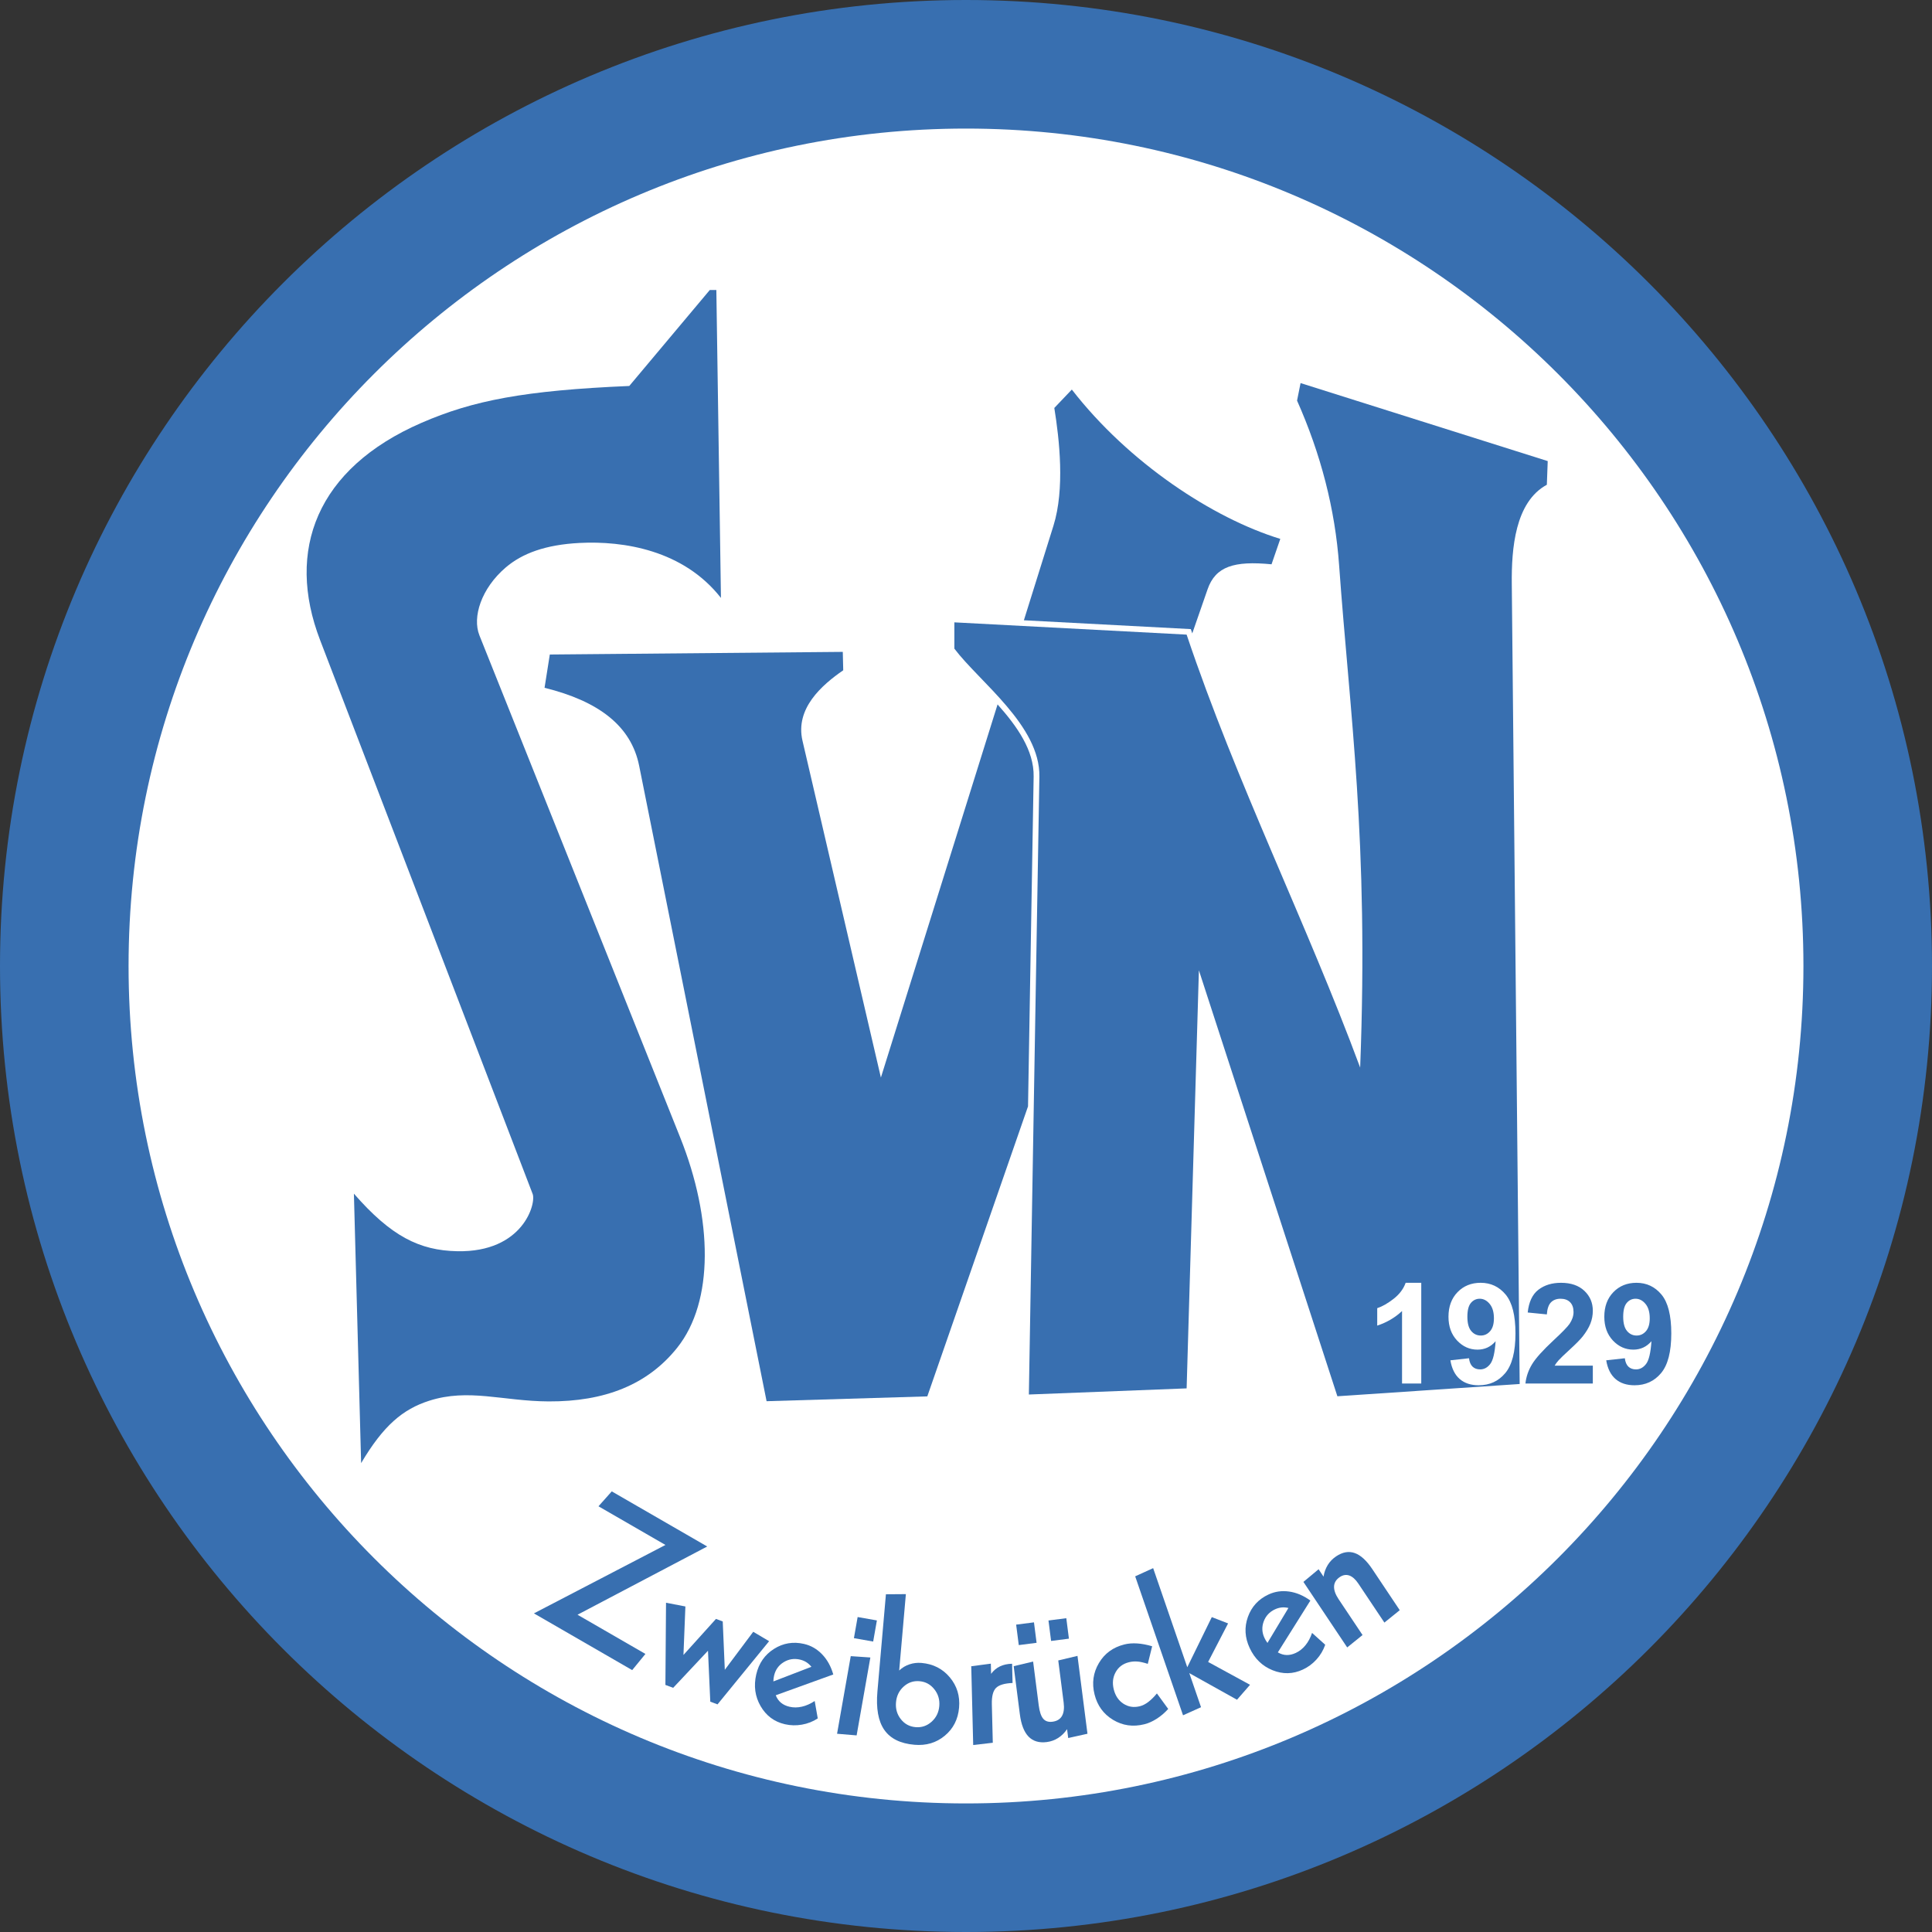
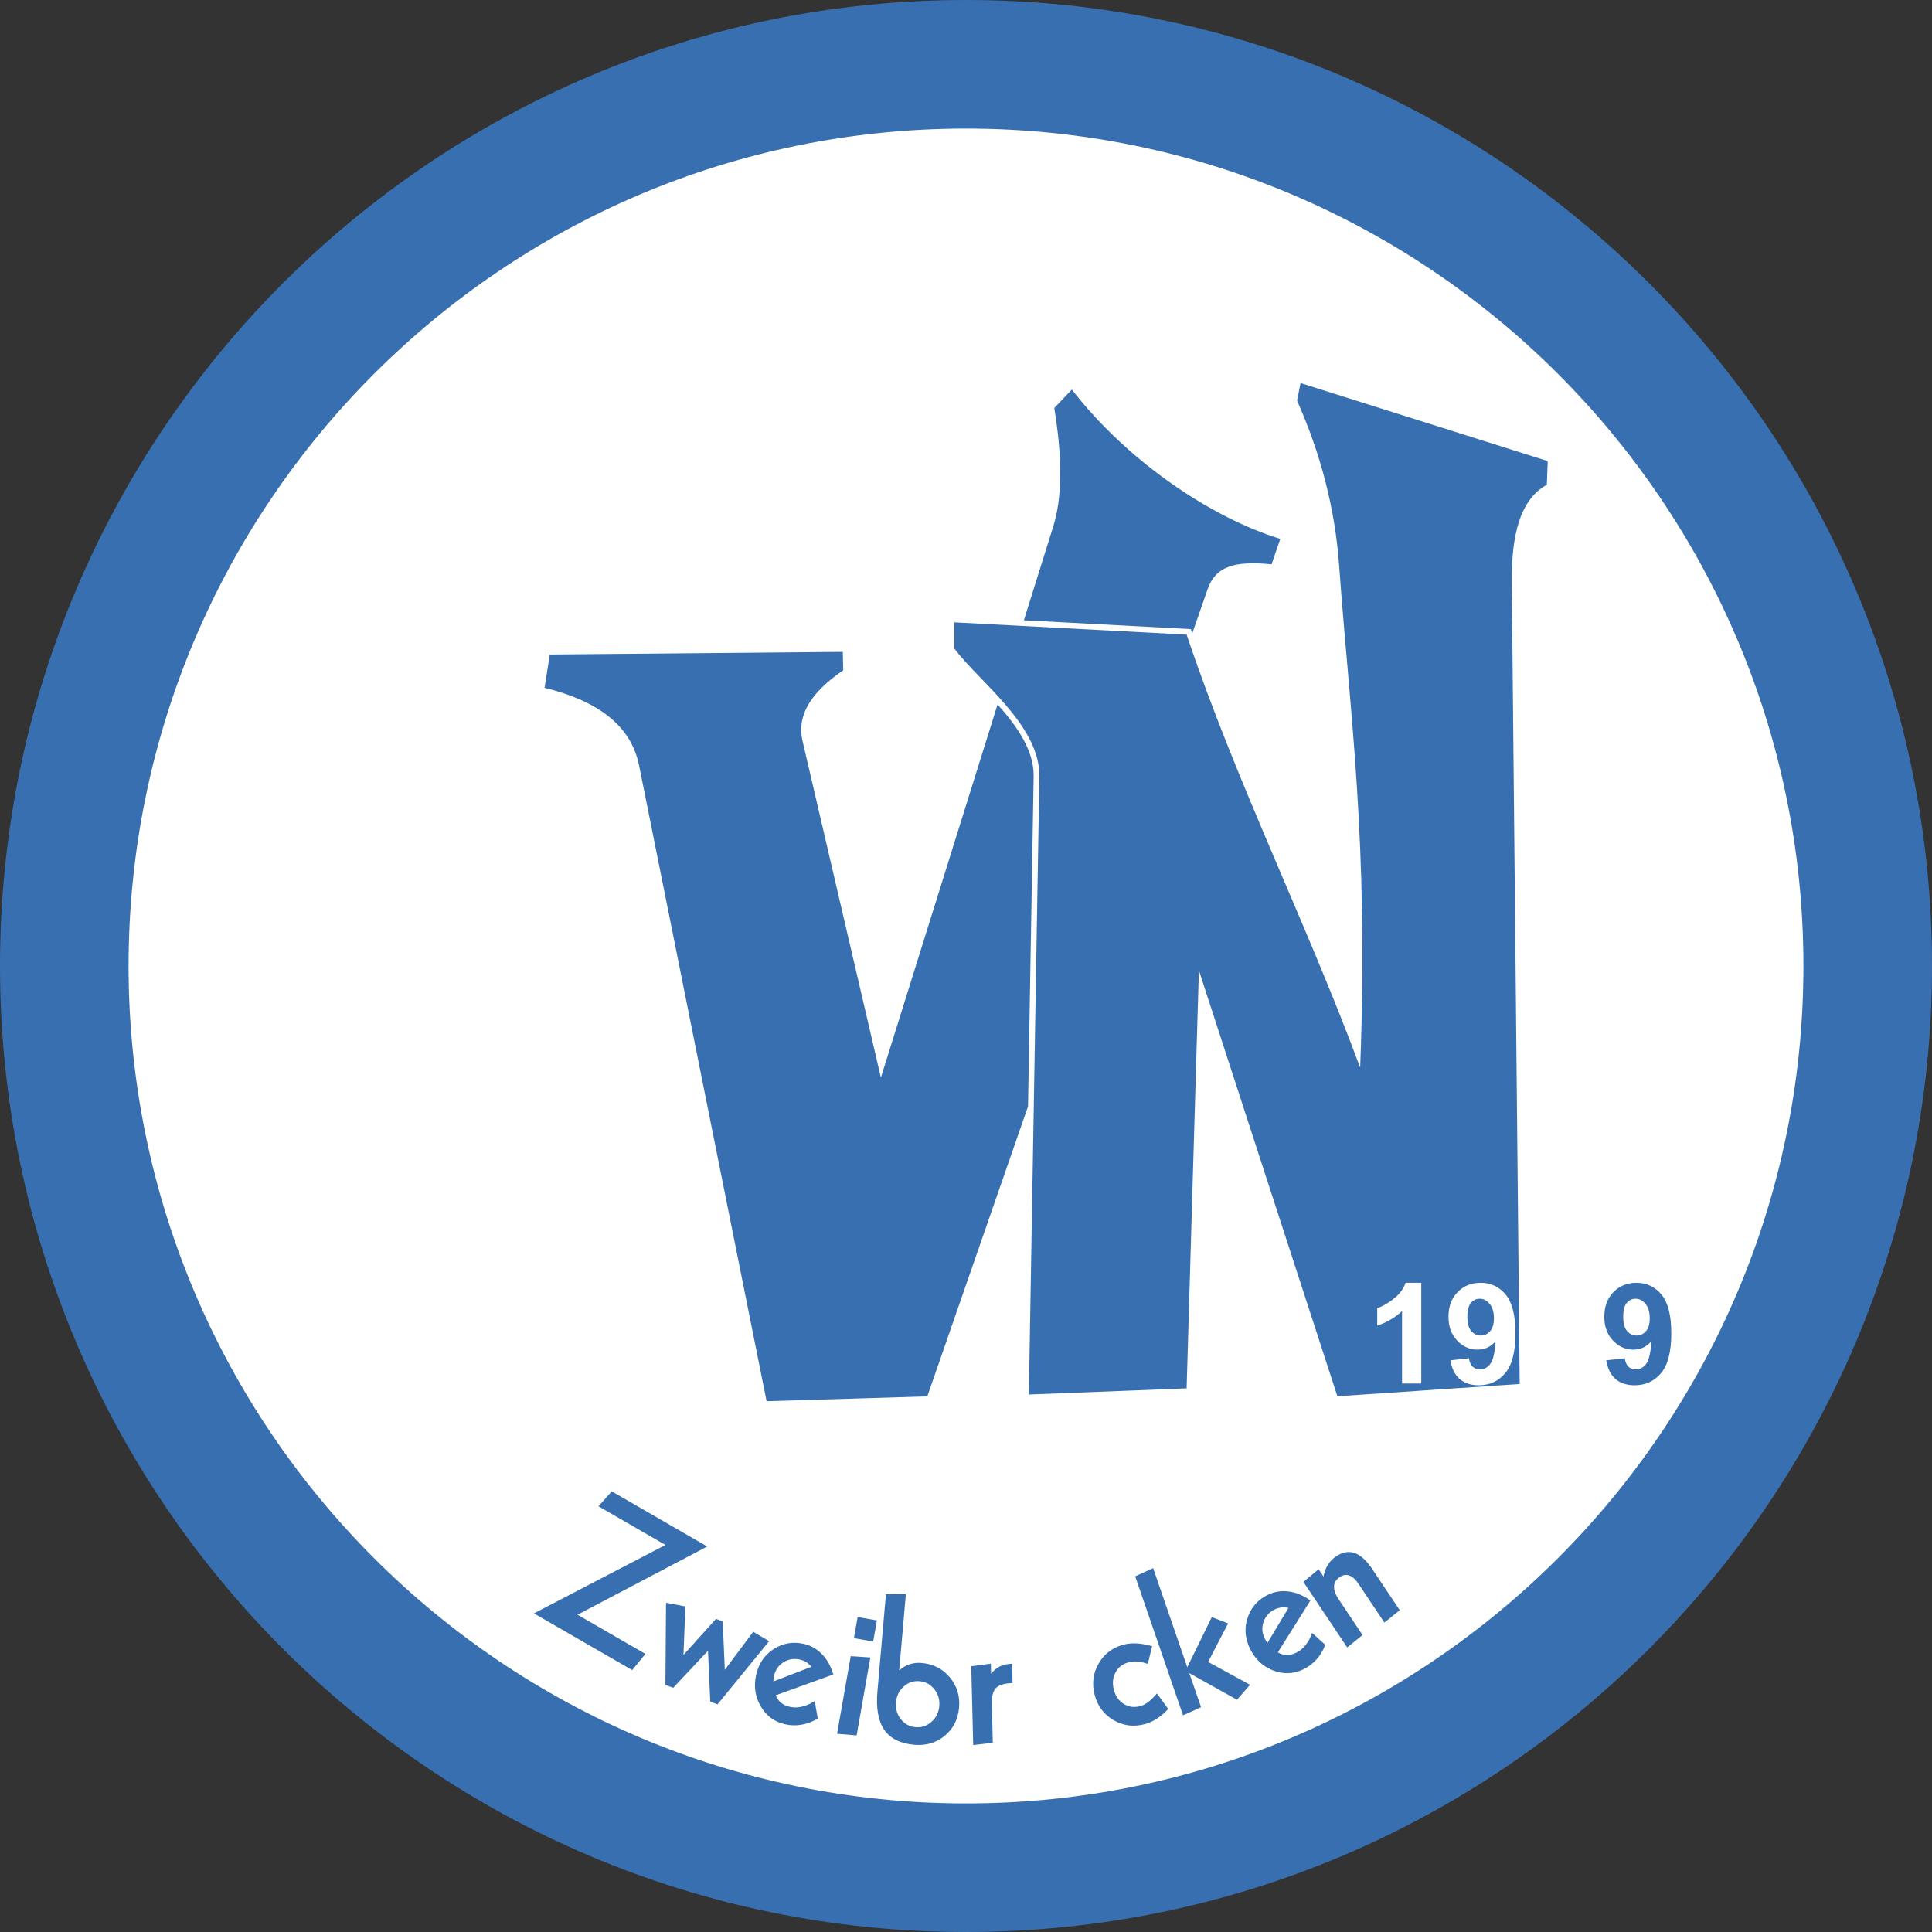
<svg xmlns="http://www.w3.org/2000/svg" xmlns:ns1="http://www.inkscape.org/namespaces/inkscape" xmlns:ns2="http://sodipodi.sourceforge.net/DTD/sodipodi-0.dtd" width="708.661" height="708.662" viewBox="0 0 566.929 566.93" id="svg2" version="1.1" ns1:version="0.48.2 r9819" ns2:docname="svn_1929_zweibrucken.cdr" style="fill-rule:evenodd">
  <rect x="0" y="0" width="566.929" height="566.93" fill="#333333" stroke="none" />
  <defs id="defs58" />
  <ns2:namedview pagecolor="#ffffff" bordercolor="#666666" borderopacity="1" objecttolerance="10" gridtolerance="10" guidetolerance="10" ns1:pageopacity="0" ns1:pageshadow="2" ns1:window-width="640" ns1:window-height="480" id="namedview56" showgrid="false" fit-margin-top="0" fit-margin-left="0" fit-margin-right="0" fit-margin-bottom="0" ns1:zoom="0.22425732" ns1:cx="354.33111" ns1:cy="354.33124" ns1:window-x="0" ns1:window-y="0" ns1:window-maximized="0" ns1:current-layer="svg2" />
  <g id="g4" transform="translate(-14.173,-137.48)">
    <g id="g6">
      <g id="g8">
        <path style="fill:#386fb0;stroke:none" d="m 297.638,137.48 c 156.464,0 283.464,127.001 283.464,283.465 0,156.464 -127,283.465 -283.464,283.465 C 141.174,704.41 14.173,577.409 14.173,420.945 14.173,264.481 141.174,137.48 297.638,137.48 z" id="path10" ns1:connector-curvature="0" />
        <path style="fill:#ffffff;stroke:none" d="m 297.638,175.208 c 135.639,0 245.736,110.098 245.736,245.737 0,135.64 -110.097,245.737 -245.736,245.737 -135.64,0 -245.737,-110.097 -245.737,-245.737 0,-135.639 110.097,-245.737 245.737,-245.737 z" id="path12" ns1:connector-curvature="0" />
-         <path style="fill:#386fb0;stroke:none" d="m 224.379,222.584 1.35,90.35 c -11.014,-14.052 -28.592,-16.801 -41.52,-16.129 -9.878,0.513 -16.755,3.015 -21.652,7.209 -7.157,6.132 -9.848,14.544 -7.702,19.912 l 58.918,147.341 c 9.589,23.979 9.927,48.122 -0.862,61.669 -8.706,10.932 -21.366,15.852 -37.725,15.778 -13.444,-0.061 -23.49,-3.92 -35.111,-0.183 -7.703,2.476 -13.392,7.249 -19.932,18.29 l -2.121,-79.069 c 10.889,12.474 19.199,16.678 30.36,16.89 19.293,0.368 23.164,-14.009 22.096,-16.793 L 108.089,325.275 c -10.071,-26.246 -1.086,-50.309 29.785,-63.726 15.076,-6.552 30.178,-9.495 60.952,-10.809 l 23.624,-28.156 1.929,0 z" id="path14" ns1:connector-curvature="0" />
        <path style="fill:#386fb0;stroke:none" d="m 175.51,329.542 -1.542,9.766 c 15.798,3.903 25.4,11.12 27.758,22.875 l 37.396,186.469 47.163,-1.415 29.554,-85.107 1.648,-96.79 c 0.129,-7.635 -4.8,-14.671 -10.585,-21.152 L 272.663,453.682 249.66,354.857 c -2.2,-9.453 5.615,-16.317 11.952,-20.689 l -0.129,-5.398 -85.973,0.772 z m 188.524,-6.198 4.497,-12.95 c 2.333,-6.718 7.803,-8.392 18.764,-7.326 l 2.57,-7.453 c -19.739,-6.046 -44.472,-22.289 -61.171,-43.822 l -5.141,5.398 c 1.497,9.256 3.118,23.776 -0.257,34.569 l -8.673,27.735 48.987,2.589 0.365,1.085 0.059,0.175 z" id="path16" ns1:connector-curvature="0" />
        <path style="fill:#386fb0;stroke:none" d="m 294.223,320.104 0,7.716 c 7.374,9.774 25.201,22.62 24.948,37.549 l -3.086,181.318 46.293,-1.8 3.601,-122.679 40.636,124.994 53.495,-3.601 -2.316,-234.815 c -0.101,-10.275 0.947,-24 10.288,-29.06 l 0.257,-6.944 -72.526,-22.891 -1.029,5.145 c 6.942,15.603 11.16,31.76 12.345,48.351 3.086,43.212 8.742,80.513 6.173,147.371 -15.69,-42.351 -36.263,-83.417 -50.924,-127.053 l -68.155,-3.601 z" id="path18" ns1:connector-curvature="0" />
        <g id="g20">
          <path style="fill:#ffffff;stroke:none" d="m 431.229,543.456 -5.639,0 0,-21.26 c -2.062,1.932 -4.487,3.357 -7.283,4.275 l 0,-5.118 c 1.466,-0.479 3.069,-1.391 4.796,-2.734 1.727,-1.35 2.912,-2.918 3.549,-4.713 l 4.577,0 0,29.55 z" id="path22" ns1:connector-curvature="0" />
          <path style="fill:#ffffff;stroke:none" d="m 439.779,536.652 5.461,-0.603 c 0.137,1.11 0.487,1.933 1.049,2.467 0.561,0.535 1.301,0.802 2.226,0.802 1.165,0 2.152,-0.535 2.967,-1.604 0.822,-1.068 1.343,-3.288 1.569,-6.666 -1.418,1.651 -3.193,2.473 -5.317,2.473 -2.316,0 -4.316,-0.897 -5.995,-2.679 -1.679,-1.788 -2.521,-4.111 -2.521,-6.975 0,-2.987 0.891,-5.392 2.665,-7.221 1.768,-1.822 4.029,-2.74 6.769,-2.74 2.987,0 5.433,1.157 7.352,3.467 1.911,2.308 2.871,6.104 2.871,11.387 0,5.385 -1.001,9.263 -2.995,11.647 -1.993,2.378 -4.59,3.57 -7.79,3.57 -2.302,0 -4.158,-0.61 -5.577,-1.836 -1.418,-1.227 -2.329,-3.056 -2.734,-5.489 z m 12.772,-12.325 c 0,-1.823 -0.418,-3.234 -1.254,-4.235 -0.836,-1.007 -1.809,-1.507 -2.905,-1.507 -1.042,0 -1.912,0.411 -2.597,1.233 -0.692,0.822 -1.034,2.172 -1.034,4.049 0,1.898 0.376,3.296 1.123,4.18 0.747,0.891 1.686,1.336 2.809,1.336 1.083,0 2.001,-0.425 2.741,-1.281 0.747,-0.857 1.117,-2.117 1.117,-3.775 z" id="path24" ns1:connector-curvature="0" />
        </g>
        <g id="g26">
-           <path style="fill:#386fb0;stroke:none" d="m 481.573,538.214 0,5.242 -19.773,0 c 0.219,-1.98 0.857,-3.857 1.932,-5.632 1.069,-1.775 3.186,-4.124 6.338,-7.057 2.549,-2.364 4.104,-3.974 4.679,-4.816 0.775,-1.165 1.165,-2.316 1.165,-3.454 0,-1.254 -0.336,-2.22 -1.014,-2.898 -0.678,-0.678 -1.61,-1.014 -2.802,-1.014 -1.179,0 -2.11,0.356 -2.809,1.062 -0.692,0.713 -1.096,1.891 -1.206,3.535 l -5.618,-0.561 c 0.335,-3.104 1.384,-5.331 3.152,-6.687 1.767,-1.35 3.973,-2.028 6.625,-2.028 2.905,0 5.186,0.788 6.844,2.35 1.658,1.569 2.487,3.514 2.487,5.844 0,1.322 -0.239,2.583 -0.712,3.782 -0.473,1.199 -1.227,2.453 -2.254,3.762 -0.685,0.87 -1.919,2.123 -3.693,3.754 -1.781,1.631 -2.912,2.72 -3.385,3.254 -0.473,0.535 -0.863,1.056 -1.158,1.562 l 11.202,0 z" id="path28" ns1:connector-curvature="0" />
-           <path style="fill:#386fb0;stroke:none" d="m 485.506,536.652 5.461,-0.603 c 0.137,1.11 0.486,1.933 1.048,2.467 0.562,0.535 1.302,0.802 2.227,0.802 1.165,0 2.151,-0.535 2.967,-1.604 0.822,-1.068 1.343,-3.288 1.569,-6.666 -1.419,1.651 -3.193,2.473 -5.317,2.473 -2.316,0 -4.316,-0.897 -5.995,-2.679 -1.679,-1.788 -2.521,-4.111 -2.521,-6.975 0,-2.987 0.89,-5.392 2.665,-7.221 1.767,-1.822 4.028,-2.74 6.769,-2.74 2.987,0 5.433,1.157 7.351,3.467 1.912,2.308 2.871,6.104 2.871,11.387 0,5.385 -1,9.263 -2.994,11.647 -1.994,2.378 -4.59,3.57 -7.79,3.57 -2.302,0 -4.159,-0.61 -5.577,-1.836 -1.418,-1.227 -2.33,-3.056 -2.734,-5.489 z m 12.771,-12.325 c 0,-1.823 -0.418,-3.234 -1.253,-4.235 -0.836,-1.007 -1.809,-1.507 -2.905,-1.507 -1.042,0 -1.912,0.411 -2.597,1.233 -0.692,0.822 -1.035,2.172 -1.035,4.049 0,1.898 0.377,3.296 1.124,4.18 0.747,0.891 1.685,1.336 2.809,1.336 1.083,0 2.001,-0.425 2.741,-1.281 0.747,-0.857 1.116,-2.117 1.116,-3.775 z" id="path30" ns1:connector-curvature="0" />
+           <path style="fill:#386fb0;stroke:none" d="m 485.506,536.652 5.461,-0.603 c 0.137,1.11 0.486,1.933 1.048,2.467 0.562,0.535 1.302,0.802 2.227,0.802 1.165,0 2.151,-0.535 2.967,-1.604 0.822,-1.068 1.343,-3.288 1.569,-6.666 -1.419,1.651 -3.193,2.473 -5.317,2.473 -2.316,0 -4.316,-0.897 -5.995,-2.679 -1.679,-1.788 -2.521,-4.111 -2.521,-6.975 0,-2.987 0.89,-5.392 2.665,-7.221 1.767,-1.822 4.028,-2.74 6.769,-2.74 2.987,0 5.433,1.157 7.351,3.467 1.912,2.308 2.871,6.104 2.871,11.387 0,5.385 -1,9.263 -2.994,11.647 -1.994,2.378 -4.59,3.57 -7.79,3.57 -2.302,0 -4.159,-0.61 -5.577,-1.836 -1.418,-1.227 -2.33,-3.056 -2.734,-5.489 z m 12.771,-12.325 c 0,-1.823 -0.418,-3.234 -1.253,-4.235 -0.836,-1.007 -1.809,-1.507 -2.905,-1.507 -1.042,0 -1.912,0.411 -2.597,1.233 -0.692,0.822 -1.035,2.172 -1.035,4.049 0,1.898 0.377,3.296 1.124,4.18 0.747,0.891 1.685,1.336 2.809,1.336 1.083,0 2.001,-0.425 2.741,-1.281 0.747,-0.857 1.116,-2.117 1.116,-3.775 " id="path30" ns1:connector-curvature="0" />
        </g>
        <g id="g32">
          <path style="fill:#386fb0;stroke:none" d="m 193.69,575.113 28.012,16.172 -38.059,20.024 19.925,11.504 -3.884,4.747 -28.834,-16.647 38.595,-20.08 -19.651,-11.346 3.896,-4.374 z" id="path34" ns1:connector-curvature="0" />
          <path style="fill:#386fb0;stroke:none" d="m 209.614,607.79 5.683,1.096 -0.569,14.23 9.541,-10.577 1.984,0.74 0.609,14.185 8.341,-11.151 4.66,2.762 -15.14,18.539 -2.123,-0.792 -0.673,-14.948 -10.216,10.885 -2.28,-0.85 0.183,-24.119 z" id="path36" ns1:connector-curvature="0" />
          <path style="fill:#386fb0;stroke:none" d="m 258.69,628.841 -16.88,6.102 c 0.357,0.915 0.879,1.645 1.544,2.194 0.665,0.549 1.498,0.944 2.5,1.176 1.166,0.269 2.375,0.264 3.63,-0.025 1.264,-0.286 2.509,-0.842 3.754,-1.661 l 0.901,5.111 c -1.421,0.921 -2.974,1.537 -4.666,1.827 -1.681,0.292 -3.337,0.254 -4.975,-0.124 -3.133,-0.723 -5.504,-2.499 -7.137,-5.322 -1.632,-2.824 -2.055,-5.916 -1.276,-9.289 0.756,-3.277 2.489,-5.77 5.189,-7.482 2.711,-1.719 5.656,-2.207 8.836,-1.472 2.034,0.469 3.799,1.486 5.306,3.052 1.506,1.566 2.595,3.533 3.274,5.913 z m -6.414,-2.252 c -0.449,-0.561 -0.944,-1.011 -1.502,-1.363 -0.551,-0.34 -1.173,-0.595 -1.847,-0.751 -1.735,-0.4 -3.338,-0.141 -4.807,0.769 -1.468,0.909 -2.4,2.217 -2.796,3.932 -0.06,0.261 -0.113,0.533 -0.144,0.8 -0.031,0.267 -0.052,0.576 -0.067,0.908 l 11.163,-4.295 z" id="path38" ns1:connector-curvature="0" />
          <path style="fill:#386fb0;stroke:none" d="m 269.574,623.855 -4.031,22.862 -5.741,-0.48 4.016,-22.775 5.756,0.393 z m -3.733,-11.868 5.65,0.996 -1.092,6.196 -5.65,-0.996 1.092,-6.196 z" id="path40" ns1:connector-curvature="0" />
          <path style="fill:#386fb0;stroke:none" d="m 284.013,630.817 c -1.773,-0.156 -3.328,0.364 -4.664,1.567 -1.337,1.204 -2.087,2.747 -2.252,4.629 -0.166,1.892 0.307,3.532 1.415,4.939 1.107,1.408 2.548,2.189 4.322,2.344 1.764,0.155 3.329,-0.364 4.685,-1.566 1.356,-1.201 2.116,-2.734 2.28,-4.606 0.163,-1.863 -0.319,-3.513 -1.446,-4.932 -1.126,-1.429 -2.576,-2.221 -4.34,-2.375 z m -4.019,-25.553 -1.961,22.408 c 0.888,-0.836 1.893,-1.433 3.028,-1.81 1.125,-0.379 2.309,-0.514 3.541,-0.406 3.419,0.299 6.185,1.713 8.288,4.23 2.113,2.519 3.015,5.487 2.717,8.887 -0.3,3.429 -1.702,6.176 -4.196,8.241 -2.495,2.075 -5.471,2.957 -8.92,2.655 -4.119,-0.36 -7.06,-1.819 -8.831,-4.377 -1.773,-2.558 -2.446,-6.32 -2.012,-11.287 l 2.494,-28.497 5.852,-0.044 z" id="path42" ns1:connector-curvature="0" />
          <path style="fill:#386fb0;stroke:none" d="m 311.162,625.691 0.14,5.647 c -2.372,0.098 -3.993,0.583 -4.862,1.456 -0.869,0.872 -1.274,2.475 -1.217,4.808 l 0.279,11.273 -5.752,0.667 -0.572,-23.119 5.75,-0.756 0.074,2.987 c 0.708,-0.968 1.571,-1.692 2.588,-2.182 1.007,-0.49 2.198,-0.747 3.572,-0.781 z" id="path44" ns1:connector-curvature="0" />
-           <path style="fill:#386fb0;stroke:none" d="m 317.333,625.055 1.647,12.852 c 0.238,1.854 0.676,3.164 1.31,3.911 0.624,0.748 1.539,1.039 2.726,0.887 1.295,-0.166 2.231,-0.725 2.778,-1.673 0.546,-0.948 0.716,-2.265 0.501,-3.943 l -1.585,-12.362 5.642,-1.342 2.93,22.85 -5.653,1.254 -0.332,-2.59 c -0.758,1.094 -1.635,1.954 -2.65,2.593 -1.005,0.637 -2.112,1.029 -3.318,1.184 -2.247,0.288 -4.022,-0.253 -5.343,-1.61 -1.31,-1.357 -2.159,-3.542 -2.545,-6.554 l -1.809,-14.109 5.701,-1.348 z m 4.507,-12.056 5.23,-0.671 0.769,6.004 -5.229,0.671 -0.77,-6.004 z m -9.487,1.216 5.229,-0.67 0.77,6.004 -5.229,0.67 -0.77,-6.004 z" id="path46" ns1:connector-curvature="0" />
          <path style="fill:#386fb0;stroke:none" d="m 352.263,620.563 -1.282,5.162 c -1.209,-0.392 -2.236,-0.626 -3.066,-0.683 -0.832,-0.068 -1.66,0.005 -2.485,0.211 -1.747,0.436 -3.036,1.399 -3.874,2.903 -0.838,1.504 -1.026,3.202 -0.56,5.074 0.467,1.871 1.418,3.275 2.852,4.202 1.435,0.927 3.035,1.17 4.8,0.73 0.826,-0.206 1.649,-0.625 2.472,-1.248 0.813,-0.621 1.666,-1.456 2.535,-2.508 l 3.315,4.546 c -1.013,1.129 -2.129,2.09 -3.36,2.877 -1.232,0.786 -2.444,1.322 -3.643,1.621 -3.321,0.828 -6.375,0.397 -9.183,-1.299 -2.796,-1.688 -4.608,-4.172 -5.426,-7.454 -0.823,-3.302 -0.404,-6.363 1.267,-9.186 1.66,-2.829 4.161,-4.656 7.501,-5.488 1.123,-0.28 2.373,-0.378 3.74,-0.291 1.357,0.09 2.833,0.364 4.397,0.831 z" id="path48" ns1:connector-curvature="0" />
          <path style="fill:#386fb0;stroke:none" d="m 352.556,597.64 10.012,29.078 7.197,-14.708 4.779,1.849 -5.857,11.306 12.3,6.707 -3.826,4.383 -13.997,-7.807 3.442,9.998 -5.282,2.372 -14.04,-40.776 5.272,-2.402 z" id="path50" ns1:connector-curvature="0" />
          <path style="fill:#386fb0;stroke:none" d="m 398.691,607.153 -9.544,15.201 c 0.845,0.501 1.705,0.755 2.567,0.778 0.862,0.024 1.762,-0.177 2.694,-0.612 1.085,-0.506 2.034,-1.254 2.845,-2.255 0.82,-1.004 1.459,-2.208 1.936,-3.62 l 3.857,3.473 c -0.553,1.6 -1.398,3.042 -2.552,4.312 -1.145,1.265 -2.474,2.255 -3.998,2.966 -2.913,1.358 -5.875,1.419 -8.9,0.2 -3.024,-1.221 -5.261,-3.397 -6.725,-6.535 -1.421,-3.048 -1.59,-6.079 -0.517,-9.09 1.078,-3.024 3.099,-5.221 6.057,-6.601 1.892,-0.882 3.909,-1.167 6.06,-0.861 2.151,0.307 4.22,1.187 6.22,2.644 z m -6.44,2.174 c -0.699,-0.166 -1.366,-0.215 -2.023,-0.148 -0.644,0.071 -1.29,0.252 -1.918,0.545 -1.613,0.752 -2.717,1.943 -3.314,3.564 -0.597,1.621 -0.526,3.225 0.218,4.821 0.113,0.242 0.238,0.489 0.378,0.718 0.14,0.23 0.314,0.487 0.506,0.757 l 6.153,-10.257 z" id="path52" ns1:connector-curvature="0" />
          <path style="fill:#386fb0;stroke:none" d="m 416.866,597.926 8.05,12.05 -4.504,3.639 -7.649,-11.449 c -0.83,-1.242 -1.708,-2.023 -2.633,-2.357 -0.933,-0.328 -1.86,-0.184 -2.798,0.442 -1.052,0.703 -1.625,1.609 -1.687,2.709 -0.062,1.101 0.384,2.373 1.334,3.796 l 7.022,10.512 -4.504,3.639 -12.846,-19.23 4.454,-3.713 1.451,2.171 c 0.196,-1.273 0.615,-2.409 1.236,-3.42 0.622,-1.01 1.447,-1.858 2.475,-2.545 1.883,-1.258 3.694,-1.575 5.453,-0.955 1.745,0.619 3.459,2.187 5.146,4.711 z" id="path54" ns1:connector-curvature="0" />
        </g>
      </g>
    </g>
  </g>
</svg>